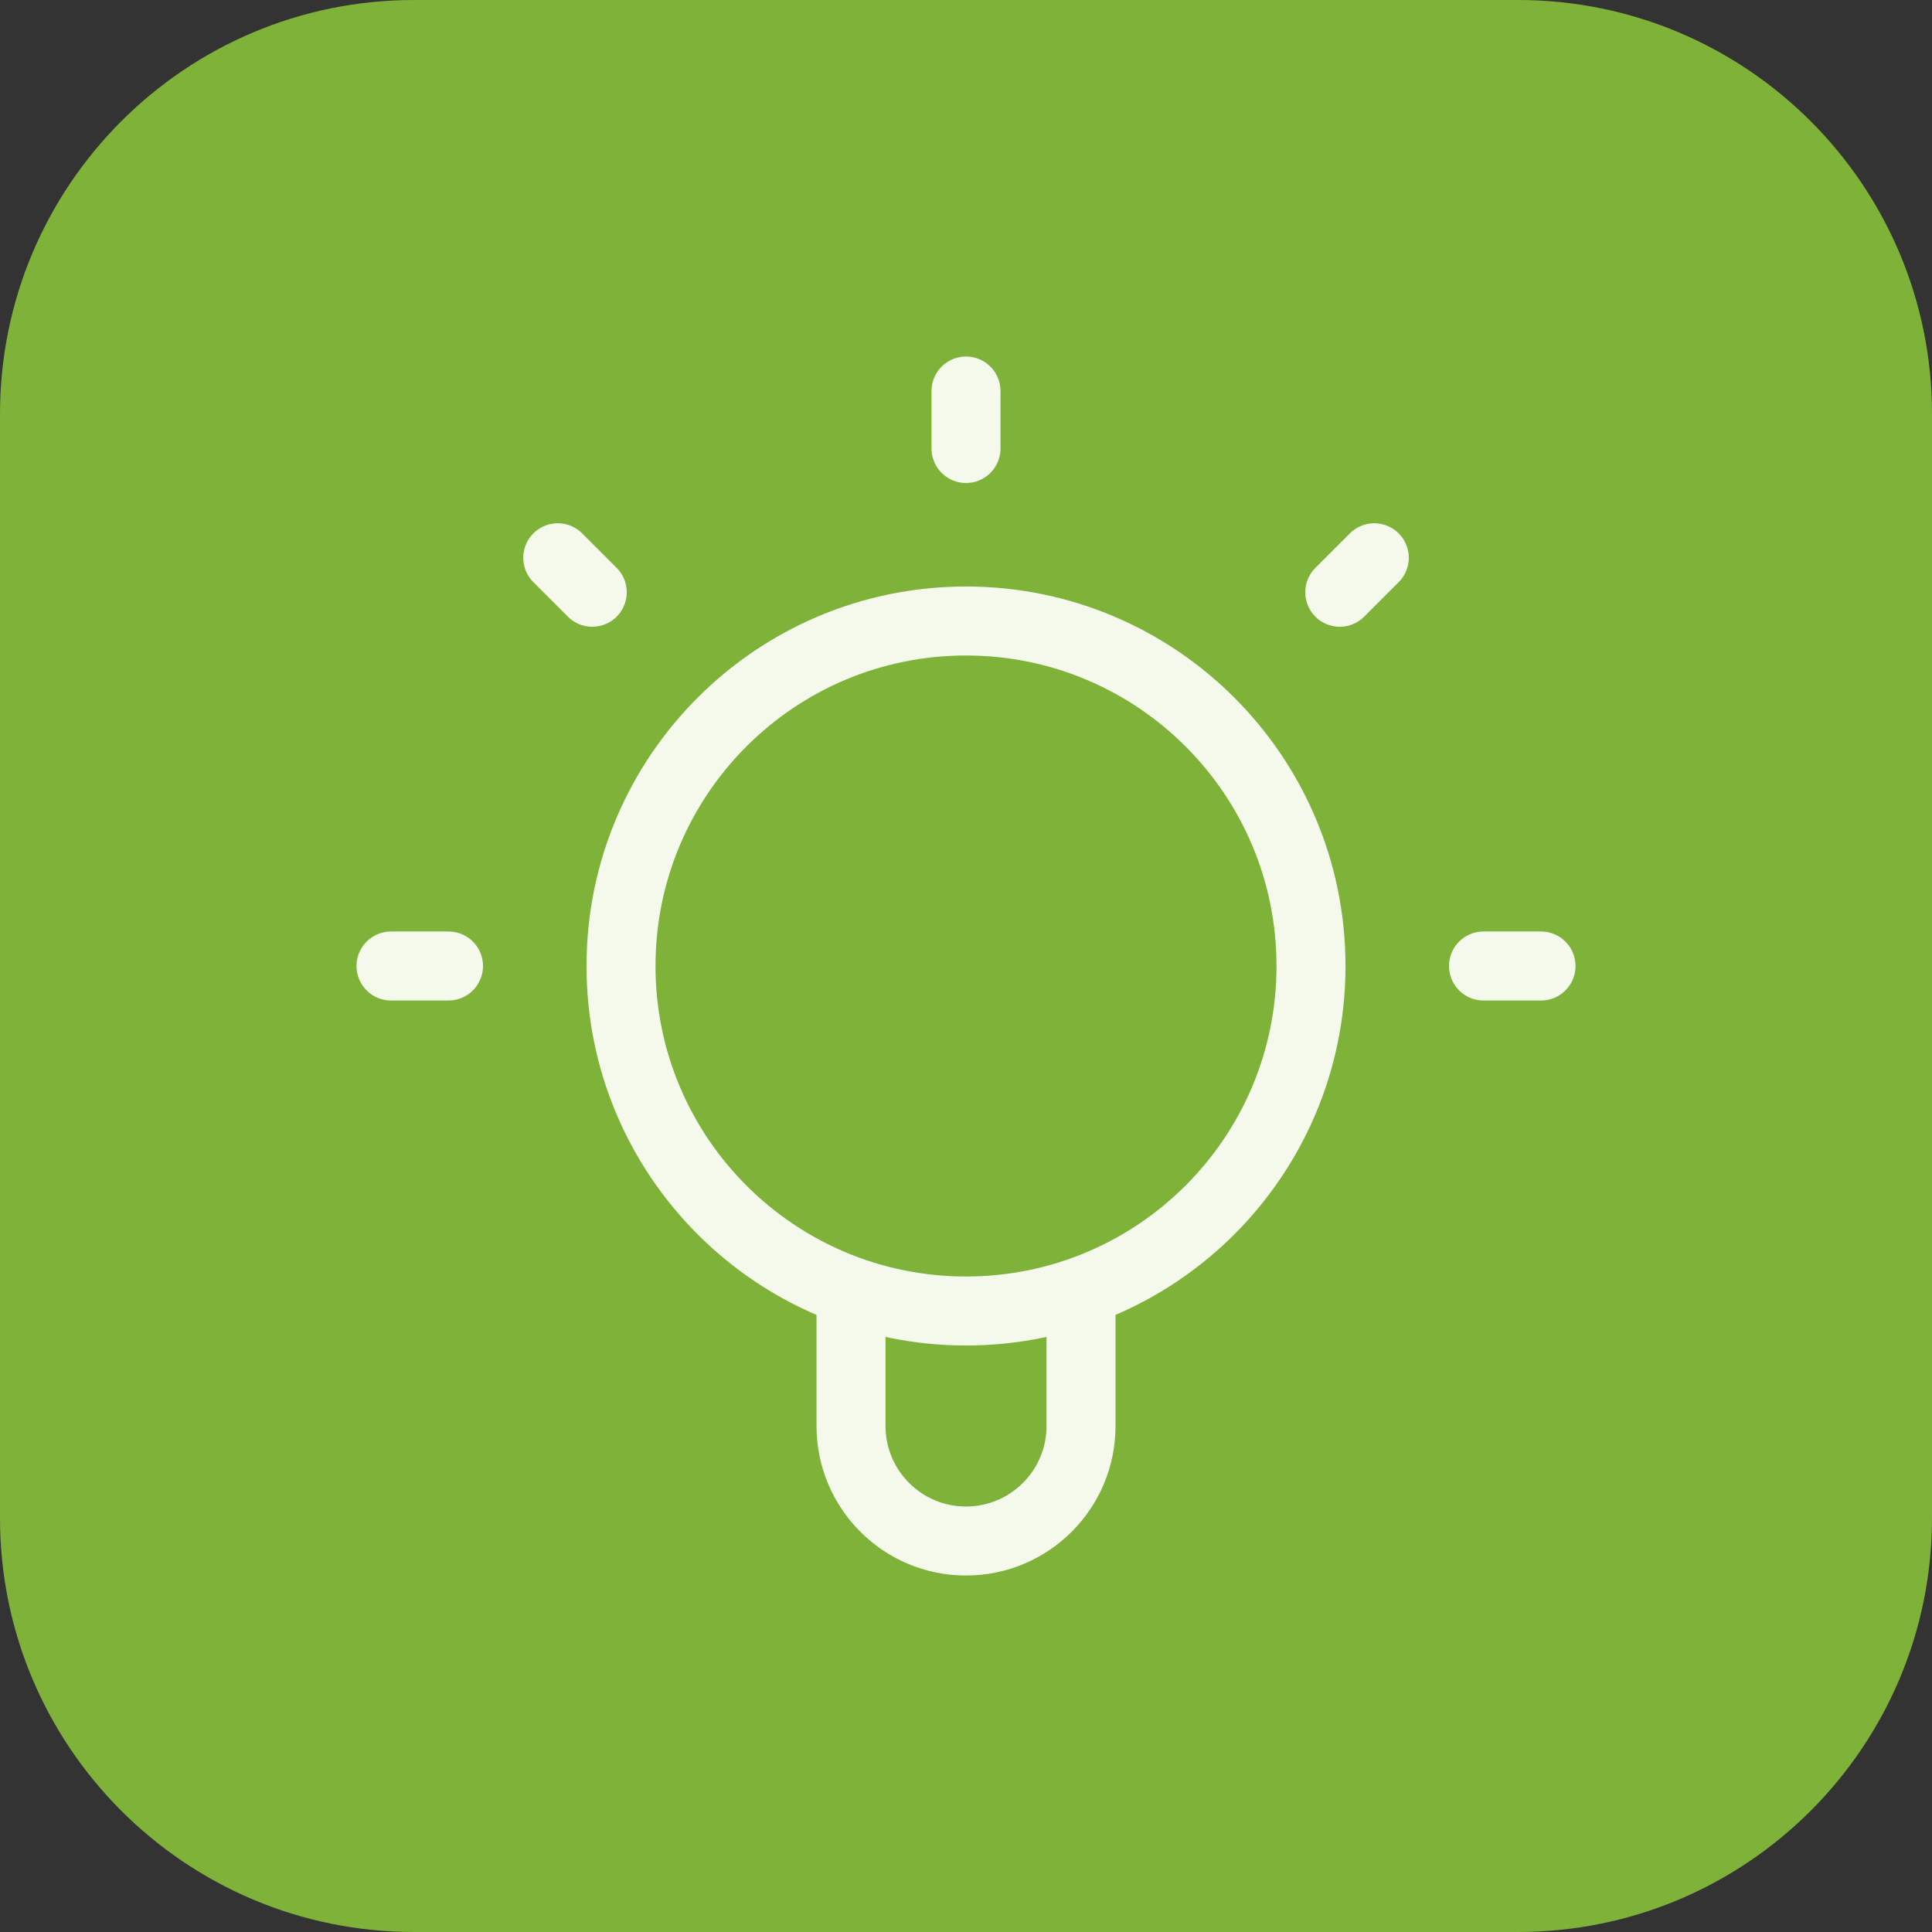
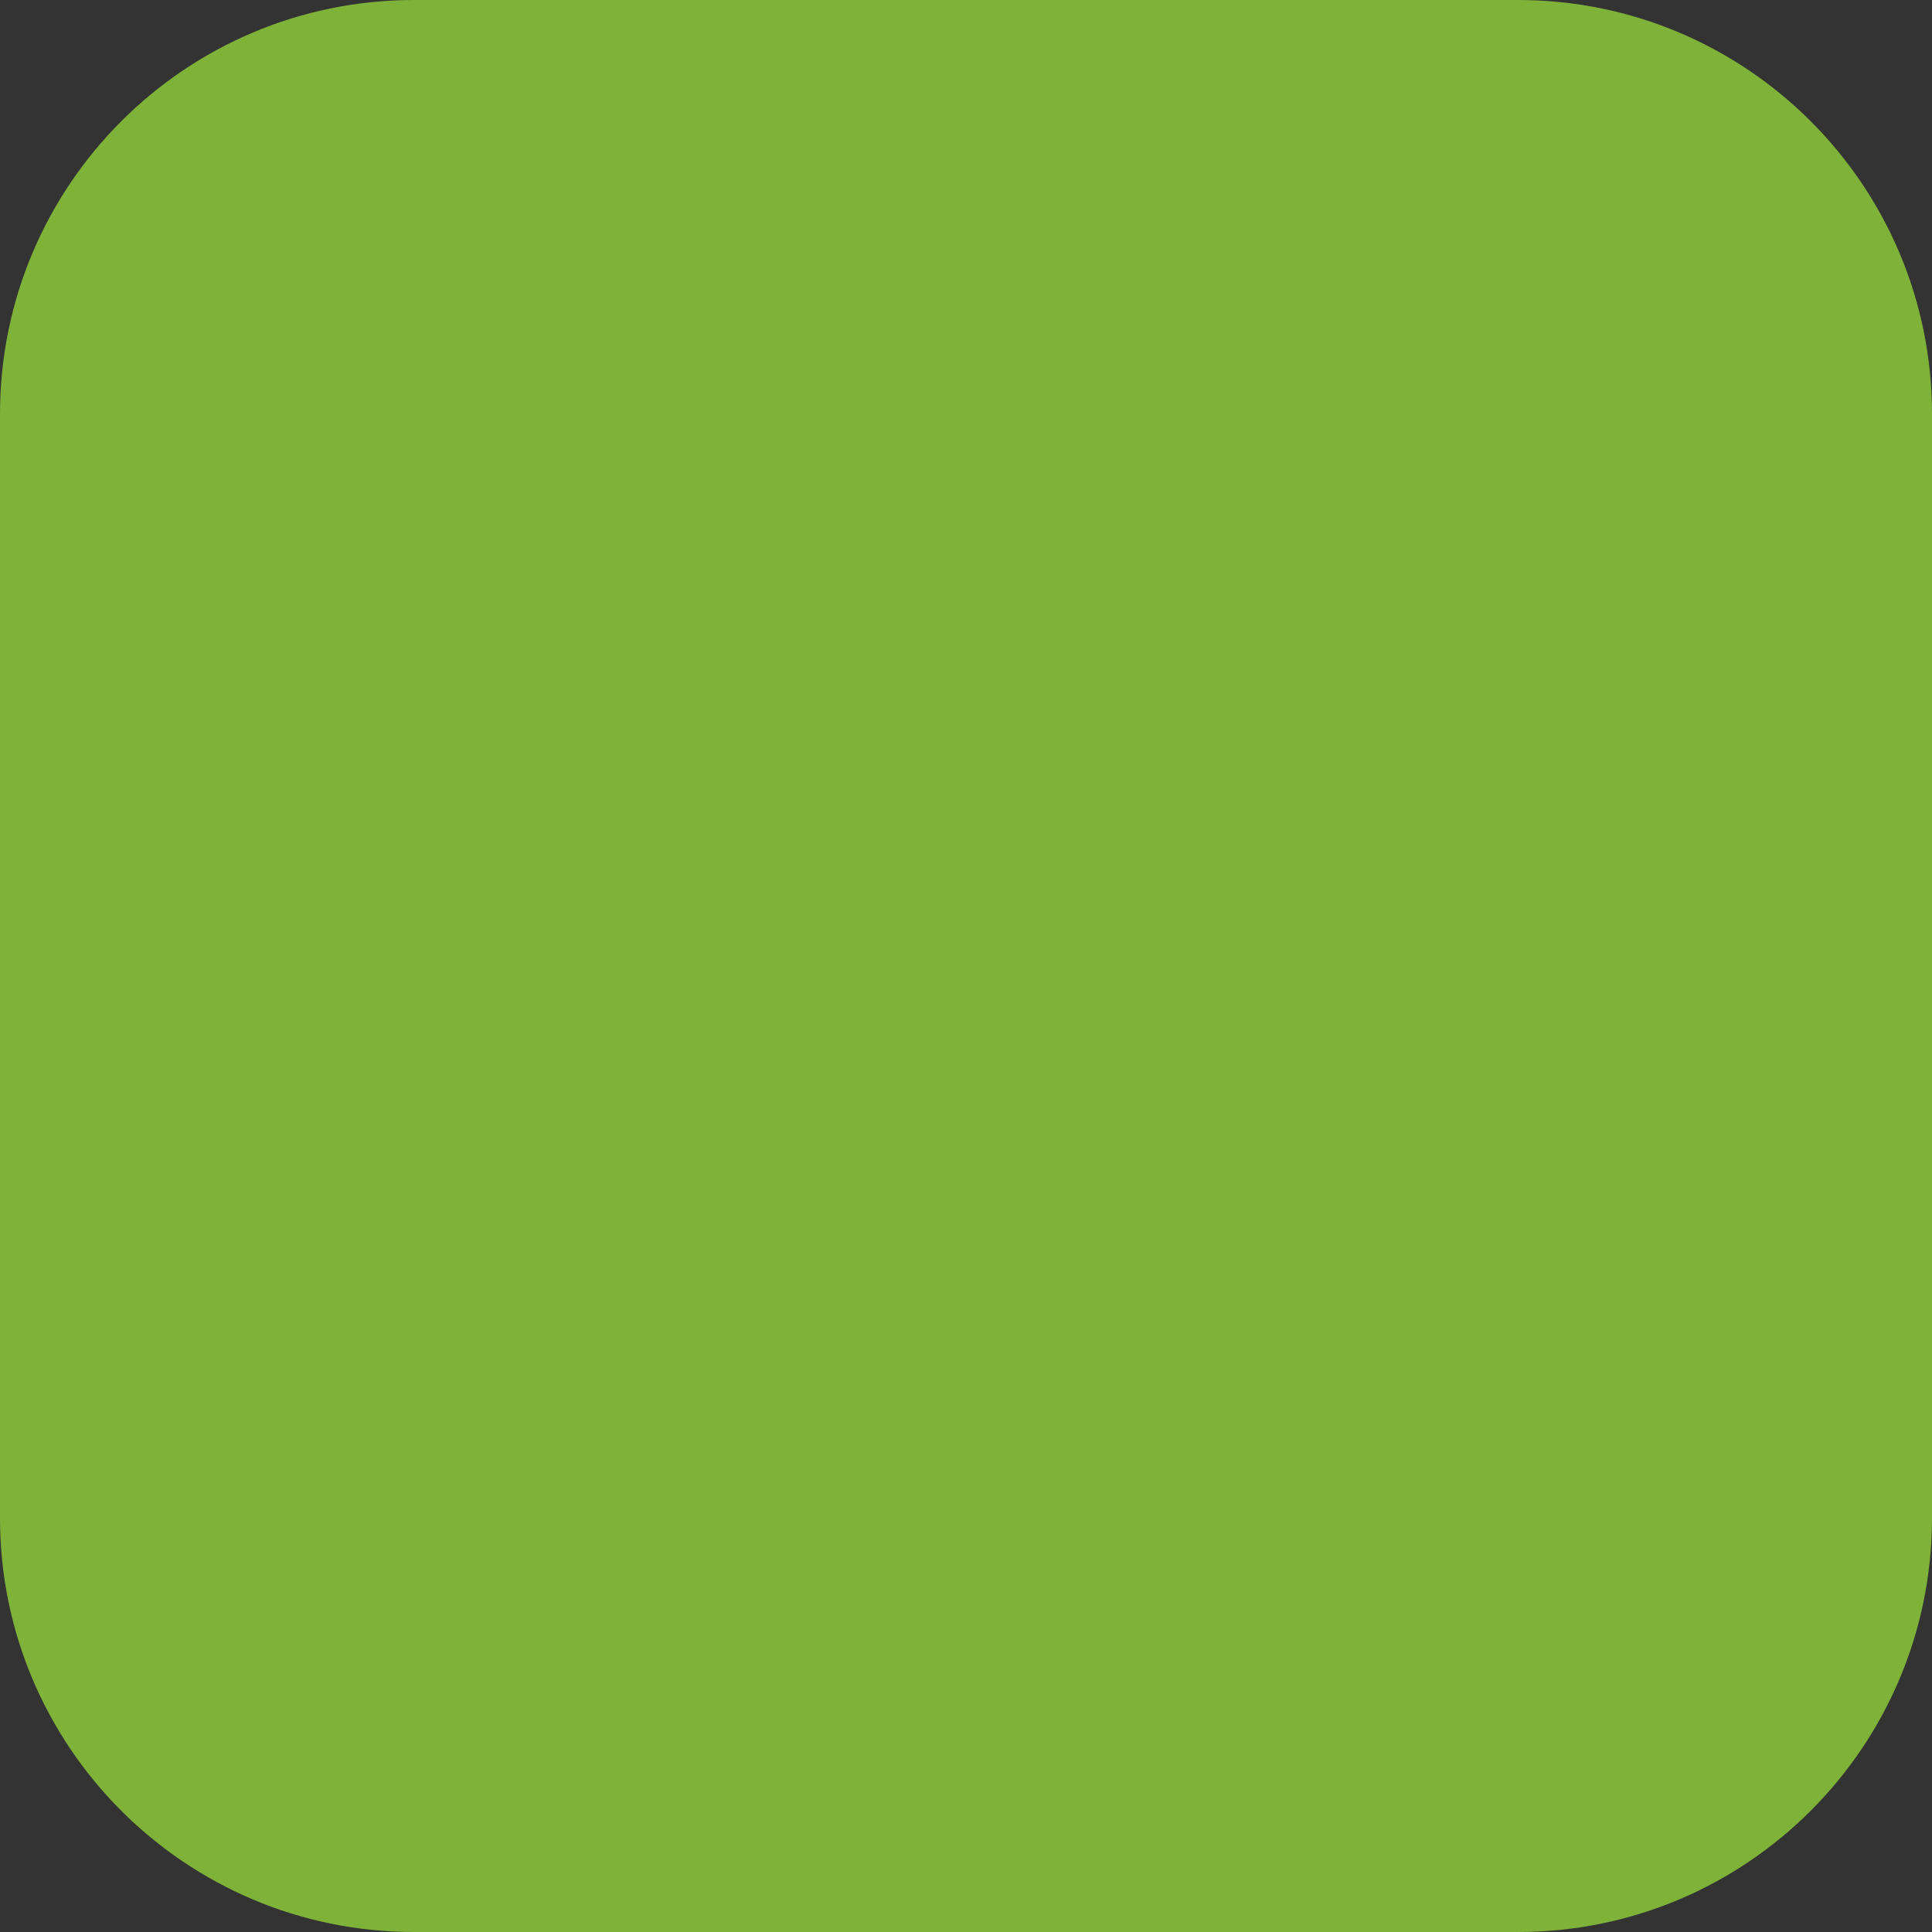
<svg xmlns="http://www.w3.org/2000/svg" width="56" height="56" viewBox="0 0 56 56" fill="none">
  <rect x="0" y="0" width="56" height="56" fill="#333333" stroke="none" />
  <path d="M0 12C0 5.373 5.373 0 12 0H44C50.627 0 56 5.373 56 12V44C56 50.627 50.627 56 44 56H12C5.373 56 0 50.627 0 44V12Z" fill="#7FB239" />
-   <path d="M24.667 37.431V41.334C24.667 43.174 26.159 44.667 28 44.667C29.841 44.667 31.334 43.174 31.334 41.334V37.431M28 11.334V13M13 28H11.334M17.167 17.167L16.167 16.167M38.834 17.167L39.834 16.167M44.667 28H43M38 28C38 33.523 33.523 38 28 38C22.477 38 18 33.523 18 28C18 22.477 22.477 18 28 18C33.523 18 38 22.477 38 28Z" stroke="#F4F9EC" stroke-width="2" stroke-linecap="round" stroke-linejoin="round" />
</svg>